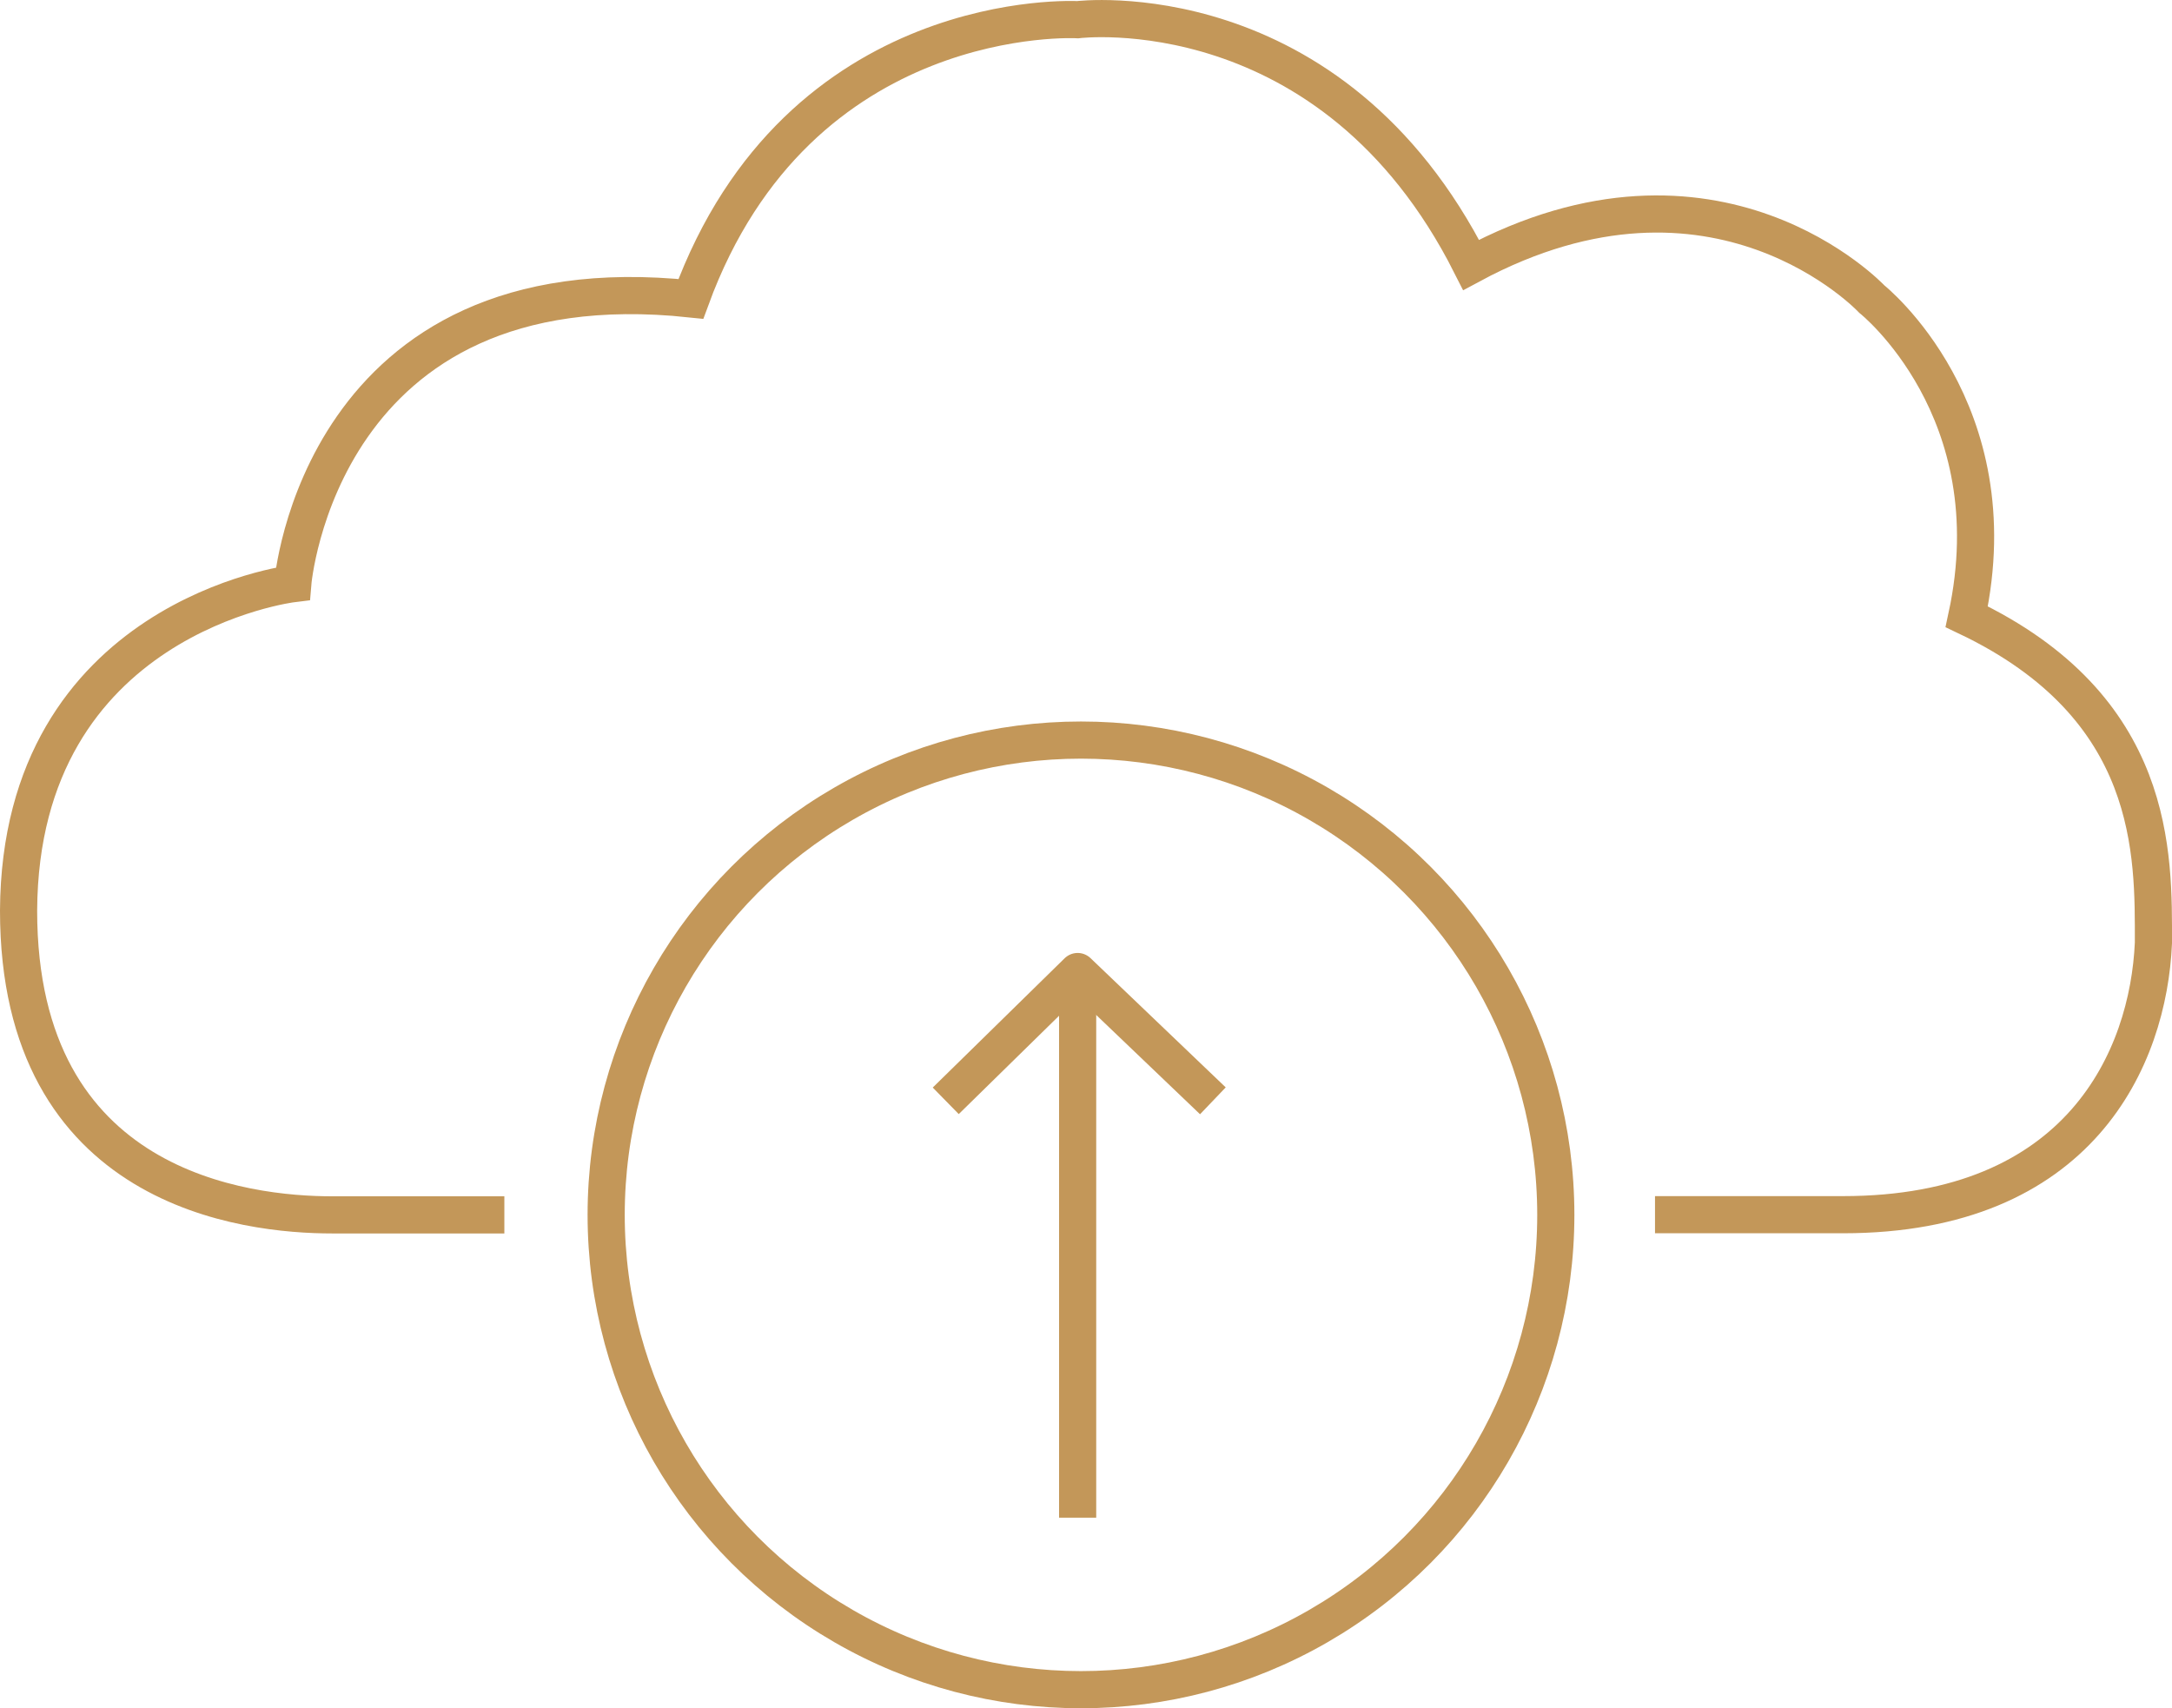
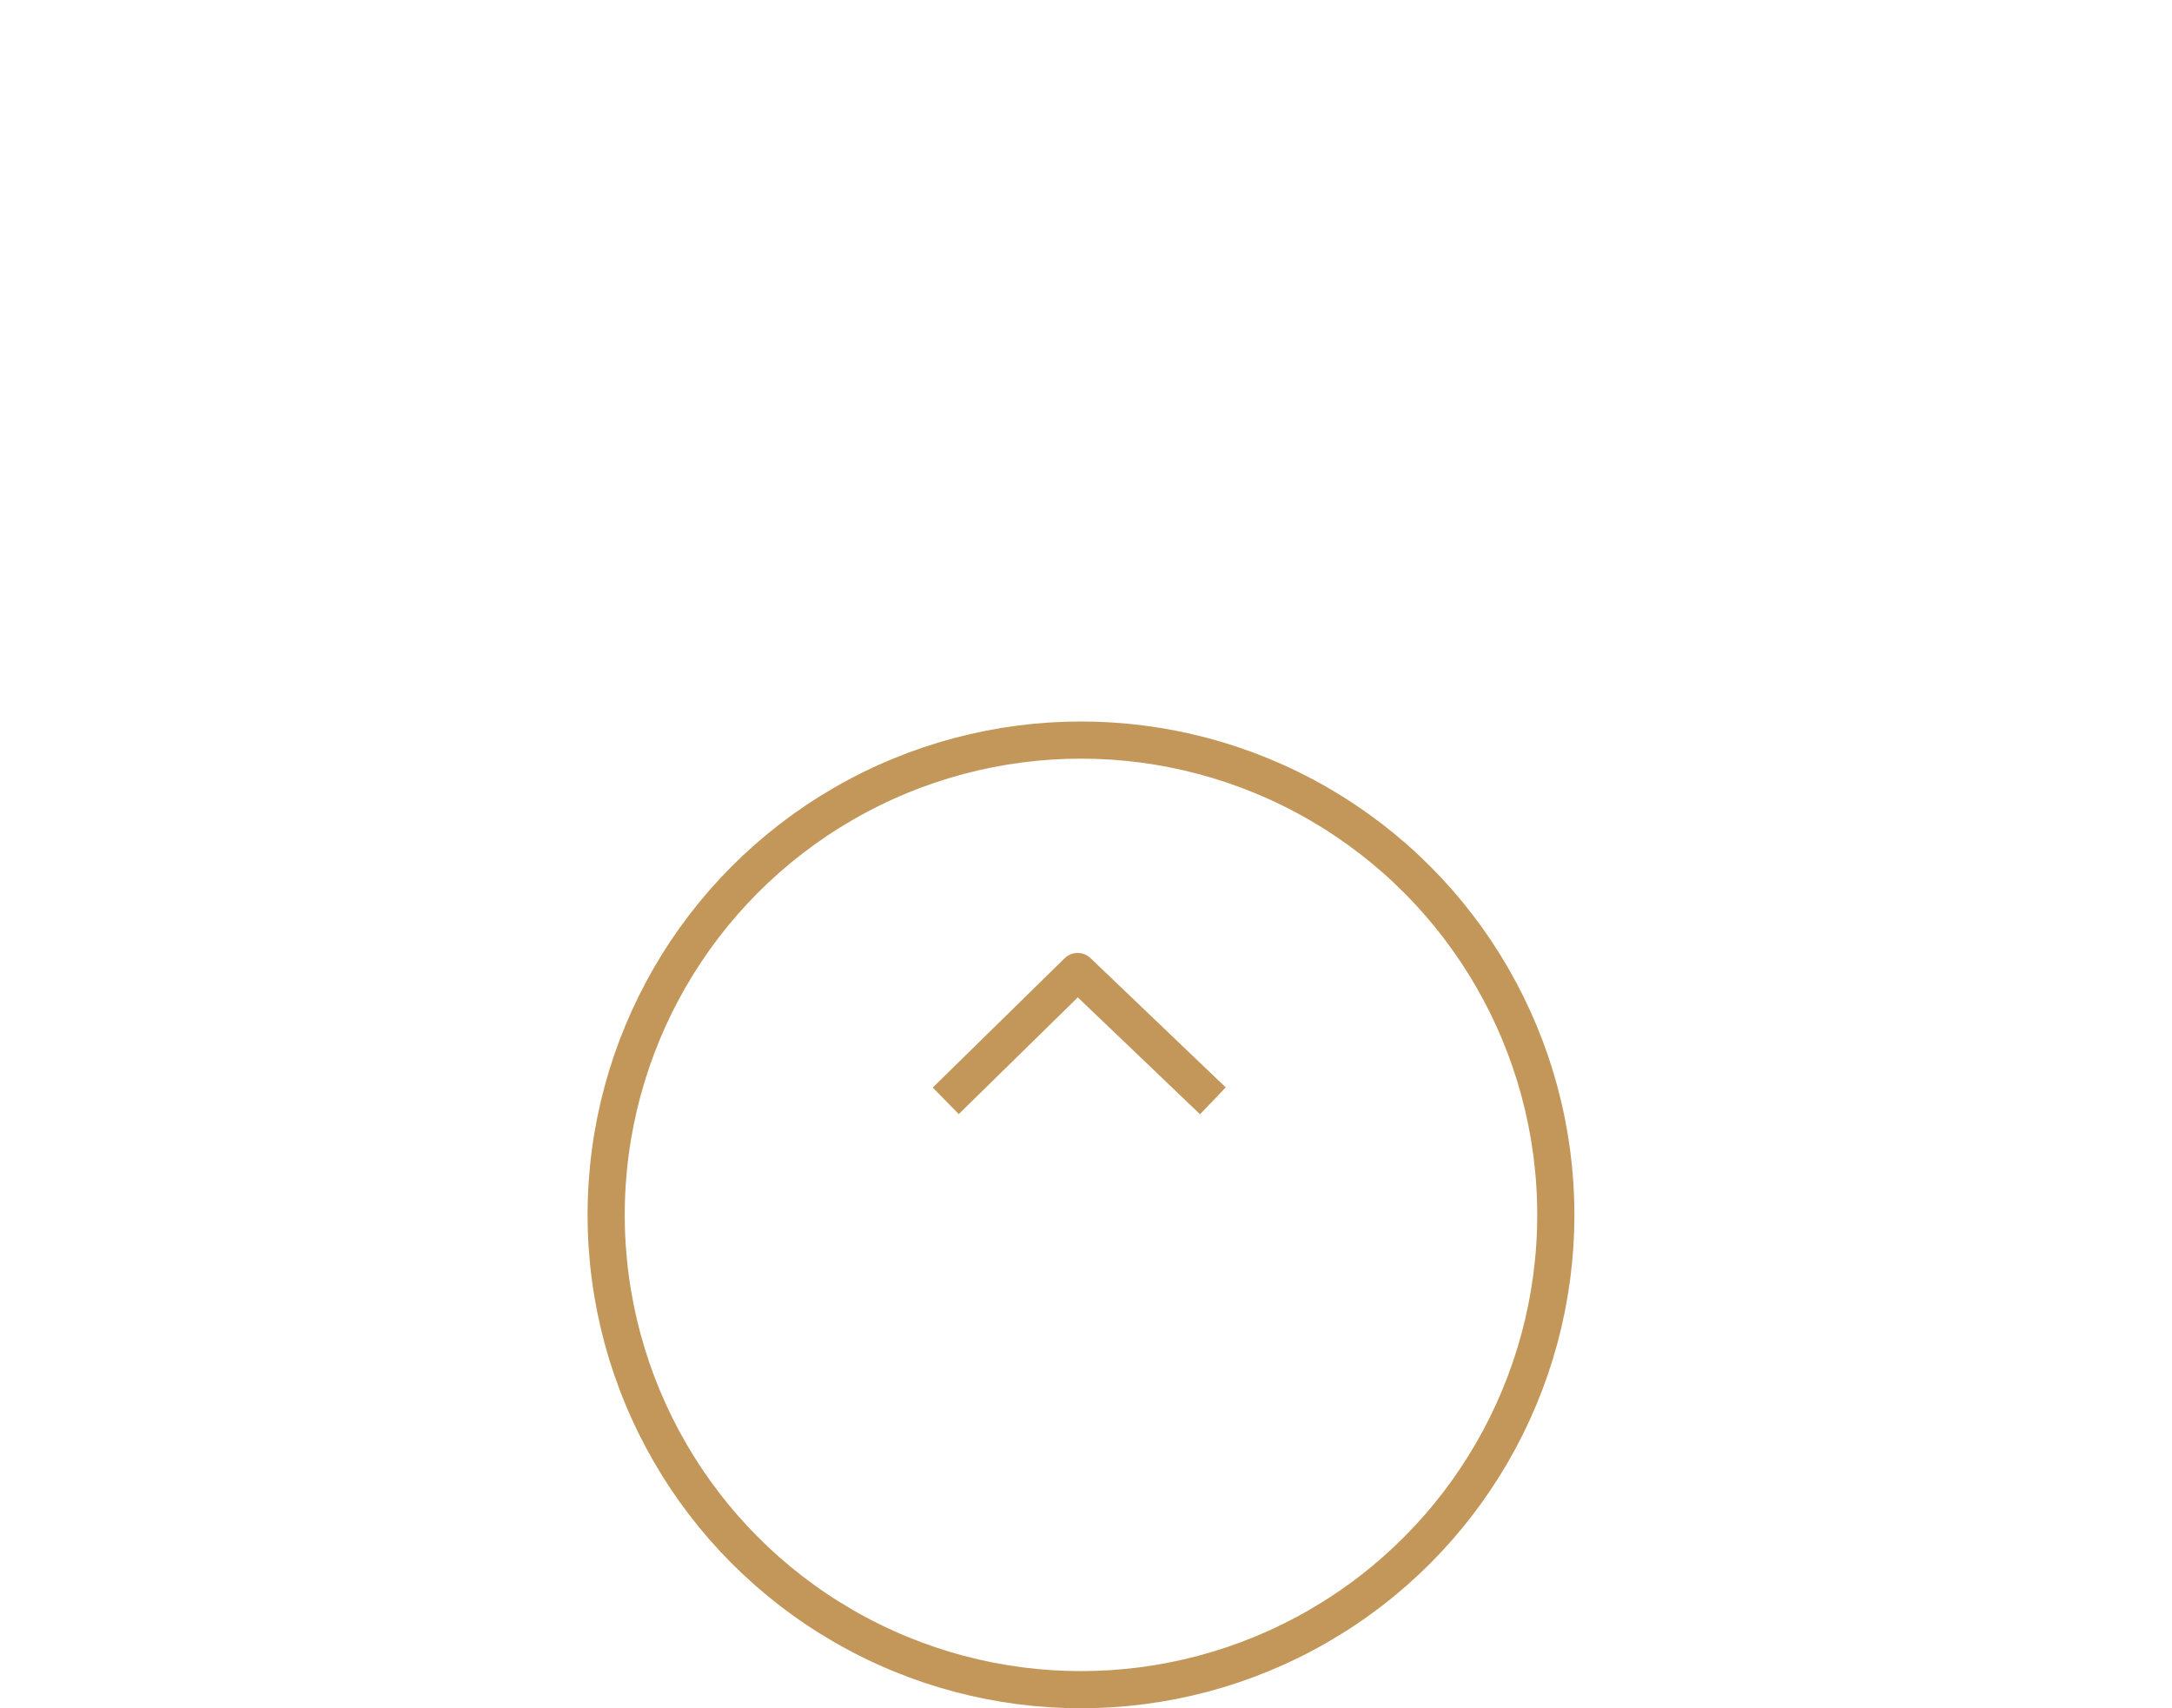
<svg xmlns="http://www.w3.org/2000/svg" id="Layer_2" data-name="Layer 2" viewBox="0 0 116.92 91.96">
  <defs>
    <style> .cls-1 { stroke-miterlimit: 10; } .cls-1, .cls-2 { fill: none; stroke: #c39759; stroke-width: 2px; } .cls-2 { stroke-linejoin: round; } </style>
  </defs>
  <g id="Layer_1-2" data-name="Layer 1">
    <g>
      <circle class="cls-2" cx="58.19" cy="65.4" r="25.56" />
      <g>
-         <line class="cls-2" x1="58.01" y1="52.94" x2="58.01" y2="81.7" />
        <polyline class="cls-2" points="50.91 59.26 58.01 52.3 65.29 59.26" />
      </g>
-       <path class="cls-1" d="M27.15,65.4h-9.26c-4.63,0-16.89-1.33-16.89-16.38.08-15.82,14.76-17.6,14.76-17.6,0,0,1.42-17.45,21.43-15.33C43,.21,58.01,1.06,58.01,1.06c0,0,13.66-1.7,21.18,13.2,13.2-7.1,21.57,1.84,21.57,1.84,0,0,7.52,5.96,5.11,17.1,10.26,4.88,10.05,12.82,10.05,17.56-.27,6.17-3.93,14.63-16.71,14.63h-10.12" />
    </g>
  </g>
</svg>